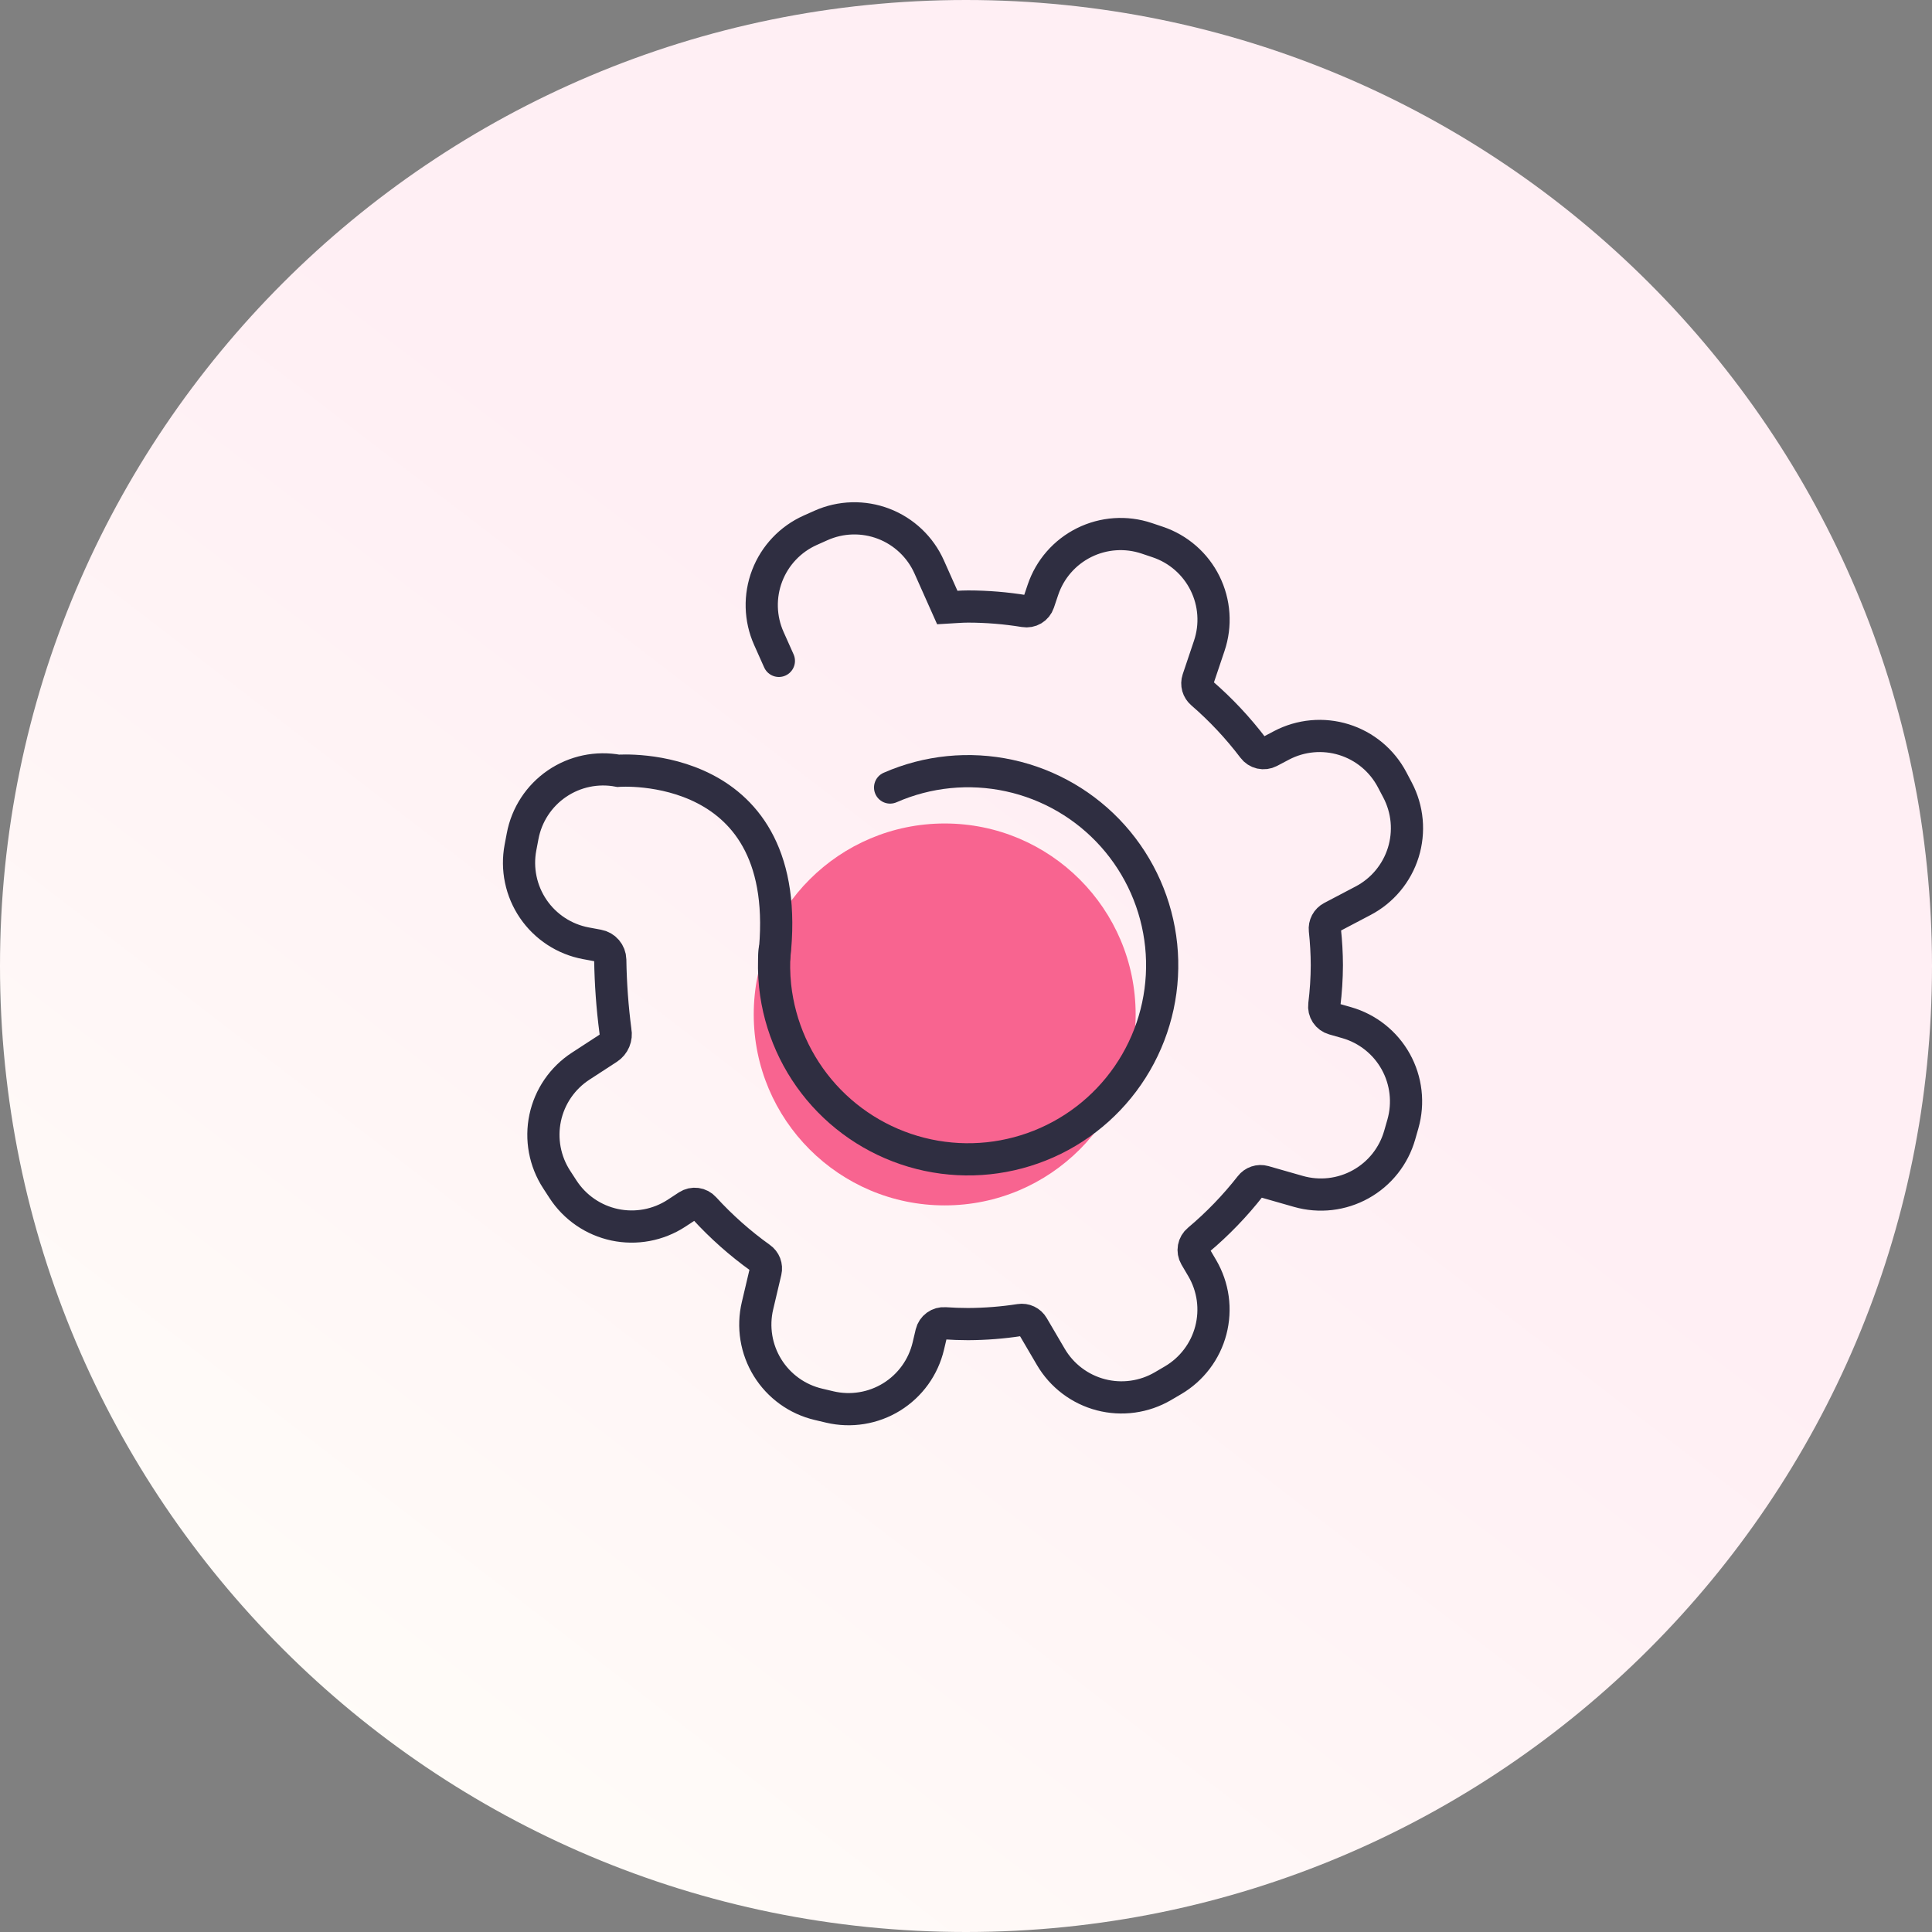
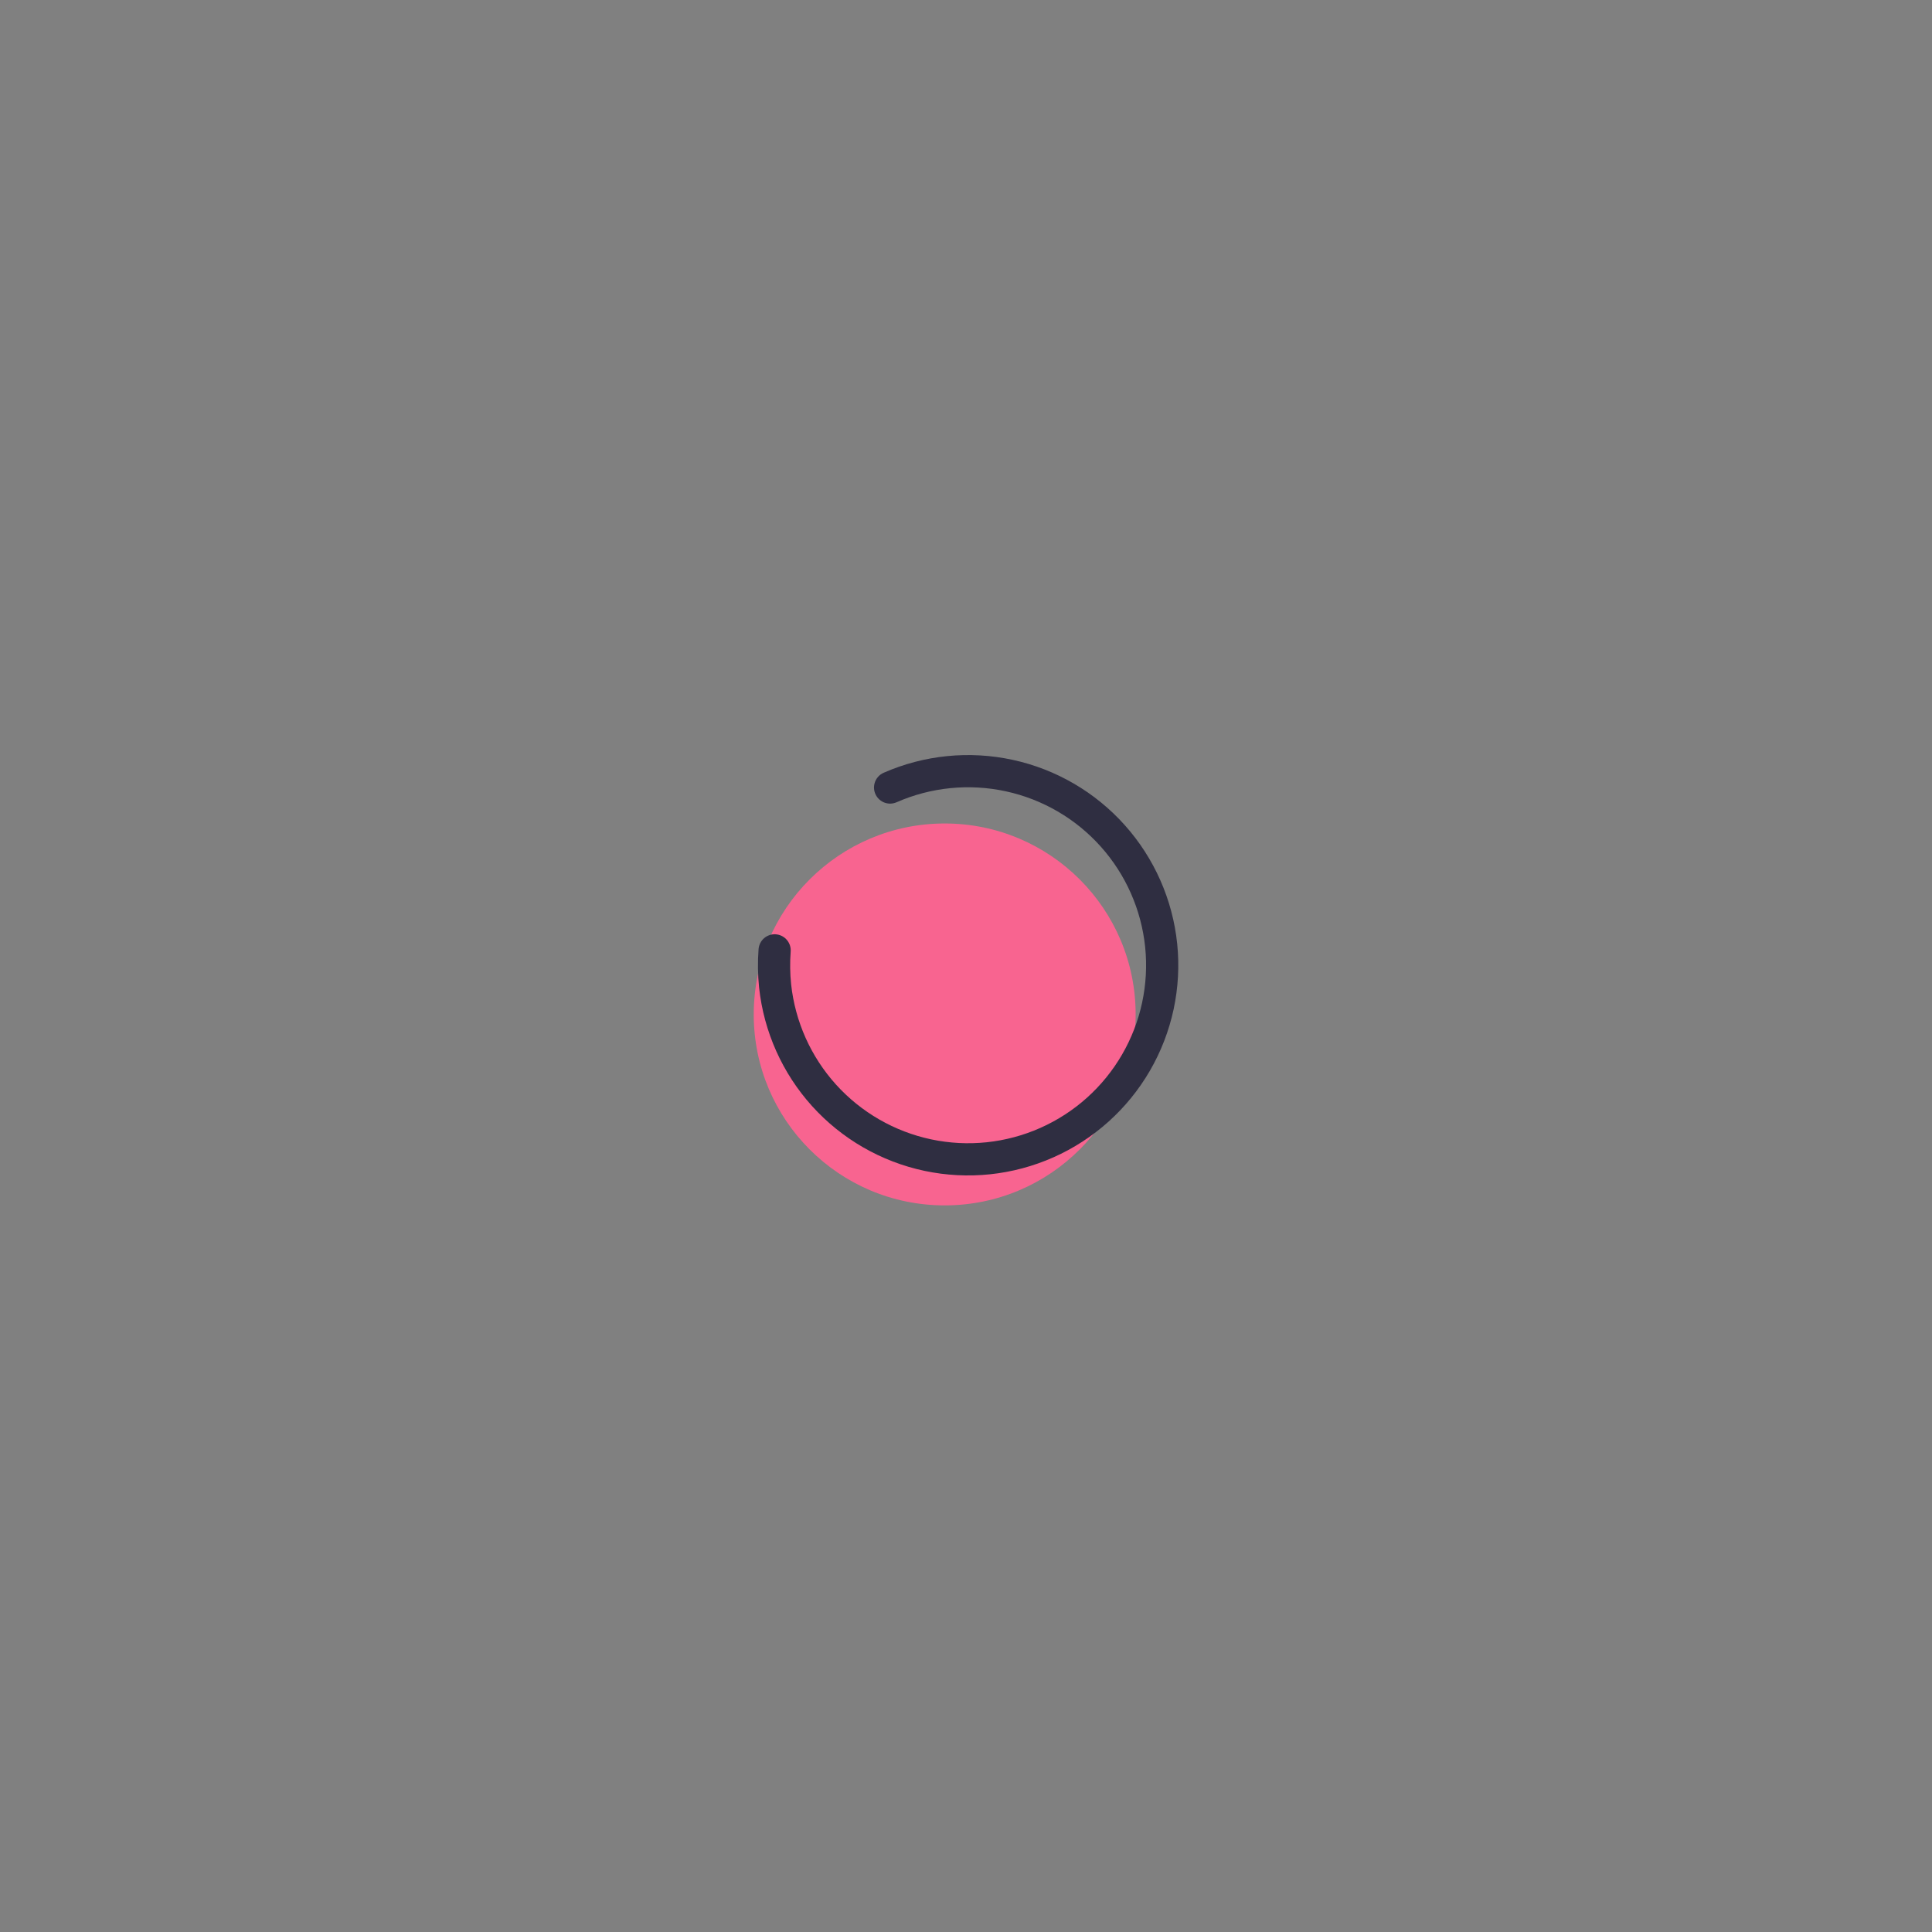
<svg xmlns="http://www.w3.org/2000/svg" width="120" height="120" viewBox="0 0 120 120" fill="none">
  <rect x="0" y="0" width="120" height="120" fill="#808080" stroke="none" />
-   <path d="M60 120C93.137 120 120 93.137 120 60C120 26.863 93.137 0 60 0C26.863 0 0 26.863 0 60C0 93.137 26.863 120 60 120Z" fill="url(#paint0_linear_346_119)" />
  <path d="M58.677 74.869C65.227 74.869 70.537 69.559 70.537 63.009C70.537 56.458 65.227 51.148 58.677 51.148C52.126 51.148 46.816 56.458 46.816 63.009C46.816 69.559 52.126 74.869 58.677 74.869Z" fill="#F86490" />
  <path d="M55.286 48.914C57.614 47.893 60.205 47.634 62.689 48.173C65.173 48.712 67.423 50.023 69.117 51.918C70.811 53.813 71.863 56.195 72.123 58.724C72.382 61.252 71.835 63.798 70.561 65.997C69.287 68.197 67.35 69.937 65.027 70.969C62.704 72.002 60.115 72.274 57.628 71.746C55.142 71.218 52.886 69.918 51.182 68.032C49.479 66.145 48.416 63.768 48.144 61.241C48.068 60.506 48.058 59.766 48.113 59.029" stroke="#2F2E41" stroke-width="2" stroke-linecap="round" stroke-linejoin="round" />
-   <path d="M48.377 41.048L47.754 39.653C47.204 38.42 47.167 37.02 47.65 35.76C48.133 34.5 49.097 33.483 50.329 32.934L50.993 32.637C51.604 32.364 52.262 32.215 52.93 32.197C53.598 32.179 54.263 32.293 54.887 32.532C55.511 32.771 56.081 33.131 56.566 33.591C57.051 34.051 57.441 34.601 57.713 35.212L58.839 37.737C59.269 37.713 59.696 37.672 60.132 37.672C61.303 37.674 62.472 37.769 63.628 37.958C63.814 37.989 64.005 37.954 64.166 37.858C64.328 37.761 64.45 37.61 64.51 37.432L64.778 36.636C65.208 35.357 66.129 34.301 67.338 33.701C68.546 33.101 69.944 33.005 71.223 33.435L71.91 33.666C72.544 33.879 73.129 34.215 73.632 34.654C74.136 35.093 74.548 35.627 74.845 36.226C75.142 36.824 75.319 37.475 75.364 38.142C75.41 38.809 75.323 39.478 75.11 40.111L74.408 42.198C74.358 42.348 74.355 42.51 74.397 42.662C74.44 42.814 74.528 42.95 74.648 43.053C75.829 44.074 76.899 45.216 77.842 46.46C77.955 46.612 78.118 46.718 78.302 46.761C78.487 46.803 78.68 46.778 78.848 46.691L79.598 46.296C80.189 45.985 80.836 45.794 81.501 45.733C82.167 45.672 82.838 45.743 83.476 45.941C84.114 46.139 84.706 46.461 85.22 46.889C85.733 47.316 86.157 47.841 86.468 48.432L86.806 49.074C87.117 49.666 87.308 50.313 87.369 50.979C87.429 51.645 87.358 52.316 87.159 52.954C86.96 53.592 86.637 54.185 86.209 54.698C85.781 55.212 85.256 55.636 84.664 55.946L82.71 56.973C82.569 57.048 82.453 57.163 82.378 57.305C82.303 57.446 82.273 57.606 82.29 57.765C82.369 58.492 82.41 59.222 82.413 59.954C82.409 60.777 82.356 61.599 82.255 62.416C82.23 62.605 82.275 62.798 82.38 62.958C82.486 63.117 82.645 63.234 82.829 63.286L83.642 63.518C84.939 63.889 86.037 64.76 86.692 65.939C87.347 67.119 87.507 68.51 87.137 69.808L86.938 70.504C86.754 71.147 86.446 71.747 86.031 72.271C85.616 72.794 85.101 73.231 84.517 73.555C83.933 73.88 83.291 74.086 82.627 74.163C81.963 74.239 81.291 74.184 80.648 74.001L78.51 73.39C78.358 73.347 78.196 73.351 78.045 73.402C77.895 73.452 77.763 73.546 77.667 73.672C76.707 74.899 75.622 76.023 74.429 77.025C74.283 77.144 74.185 77.312 74.151 77.498C74.117 77.683 74.151 77.875 74.245 78.038L74.674 78.768C75.012 79.345 75.233 79.982 75.325 80.644C75.416 81.306 75.376 81.979 75.208 82.626C75.039 83.273 74.745 83.88 74.341 84.412C73.938 84.945 73.433 85.393 72.857 85.731L72.233 86.097C71.656 86.435 71.019 86.656 70.357 86.747C69.695 86.839 69.022 86.799 68.375 86.631C67.729 86.462 67.122 86.168 66.589 85.764C66.056 85.361 65.608 84.857 65.27 84.28L64.149 82.368C64.069 82.231 63.949 82.122 63.806 82.054C63.662 81.986 63.502 81.963 63.345 81.988C62.28 82.153 61.205 82.237 60.128 82.242C59.643 82.242 59.163 82.223 58.688 82.191C58.498 82.176 58.31 82.229 58.157 82.341C58.003 82.452 57.894 82.615 57.85 82.799L57.659 83.608C57.505 84.258 57.225 84.872 56.835 85.414C56.444 85.956 55.95 86.415 55.382 86.767C54.813 87.118 54.181 87.354 53.522 87.46C52.862 87.567 52.188 87.543 51.538 87.39L50.832 87.223C50.181 87.07 49.568 86.79 49.026 86.399C48.484 86.008 48.024 85.514 47.673 84.946C47.322 84.377 47.086 83.746 46.979 83.086C46.872 82.426 46.896 81.752 47.05 81.102L47.554 78.964C47.59 78.81 47.578 78.649 47.522 78.501C47.465 78.354 47.366 78.227 47.236 78.136C45.966 77.227 44.794 76.187 43.741 75.034C43.615 74.893 43.443 74.802 43.255 74.777C43.068 74.752 42.877 74.794 42.718 74.897L42.013 75.359C41.452 75.724 40.826 75.974 40.169 76.097C39.511 76.219 38.837 76.211 38.182 76.073C37.529 75.934 36.908 75.669 36.357 75.29C35.806 74.912 35.334 74.429 34.97 73.869L34.575 73.261C33.839 72.13 33.583 70.753 33.862 69.433C34.142 68.112 34.934 66.958 36.066 66.222L37.773 65.111C37.947 64.997 38.083 64.833 38.163 64.642C38.243 64.45 38.265 64.239 38.225 64.035C38.033 62.567 37.926 61.088 37.904 59.608C37.898 59.397 37.82 59.195 37.683 59.035C37.546 58.875 37.358 58.767 37.15 58.73L36.386 58.588C35.729 58.465 35.102 58.213 34.543 57.847C33.983 57.481 33.501 57.009 33.124 56.456C32.747 55.904 32.482 55.283 32.346 54.628C32.209 53.974 32.203 53.298 32.327 52.641L32.461 51.935C32.71 50.609 33.476 49.437 34.59 48.675C35.704 47.914 37.075 47.626 38.401 47.875C38.401 47.875 49.501 47.013 48.087 59.48" stroke="#2F2E41" stroke-width="2" stroke-miterlimit="10" stroke-linecap="round" />
  <defs>
    <linearGradient id="paint0_linear_346_119" x1="69.12" y1="52.08" x2="16.92" y2="120" gradientUnits="userSpaceOnUse">
      <stop stop-color="#FFEFF4" />
      <stop offset="1" stop-color="#FFFEF9" />
    </linearGradient>
  </defs>
</svg>